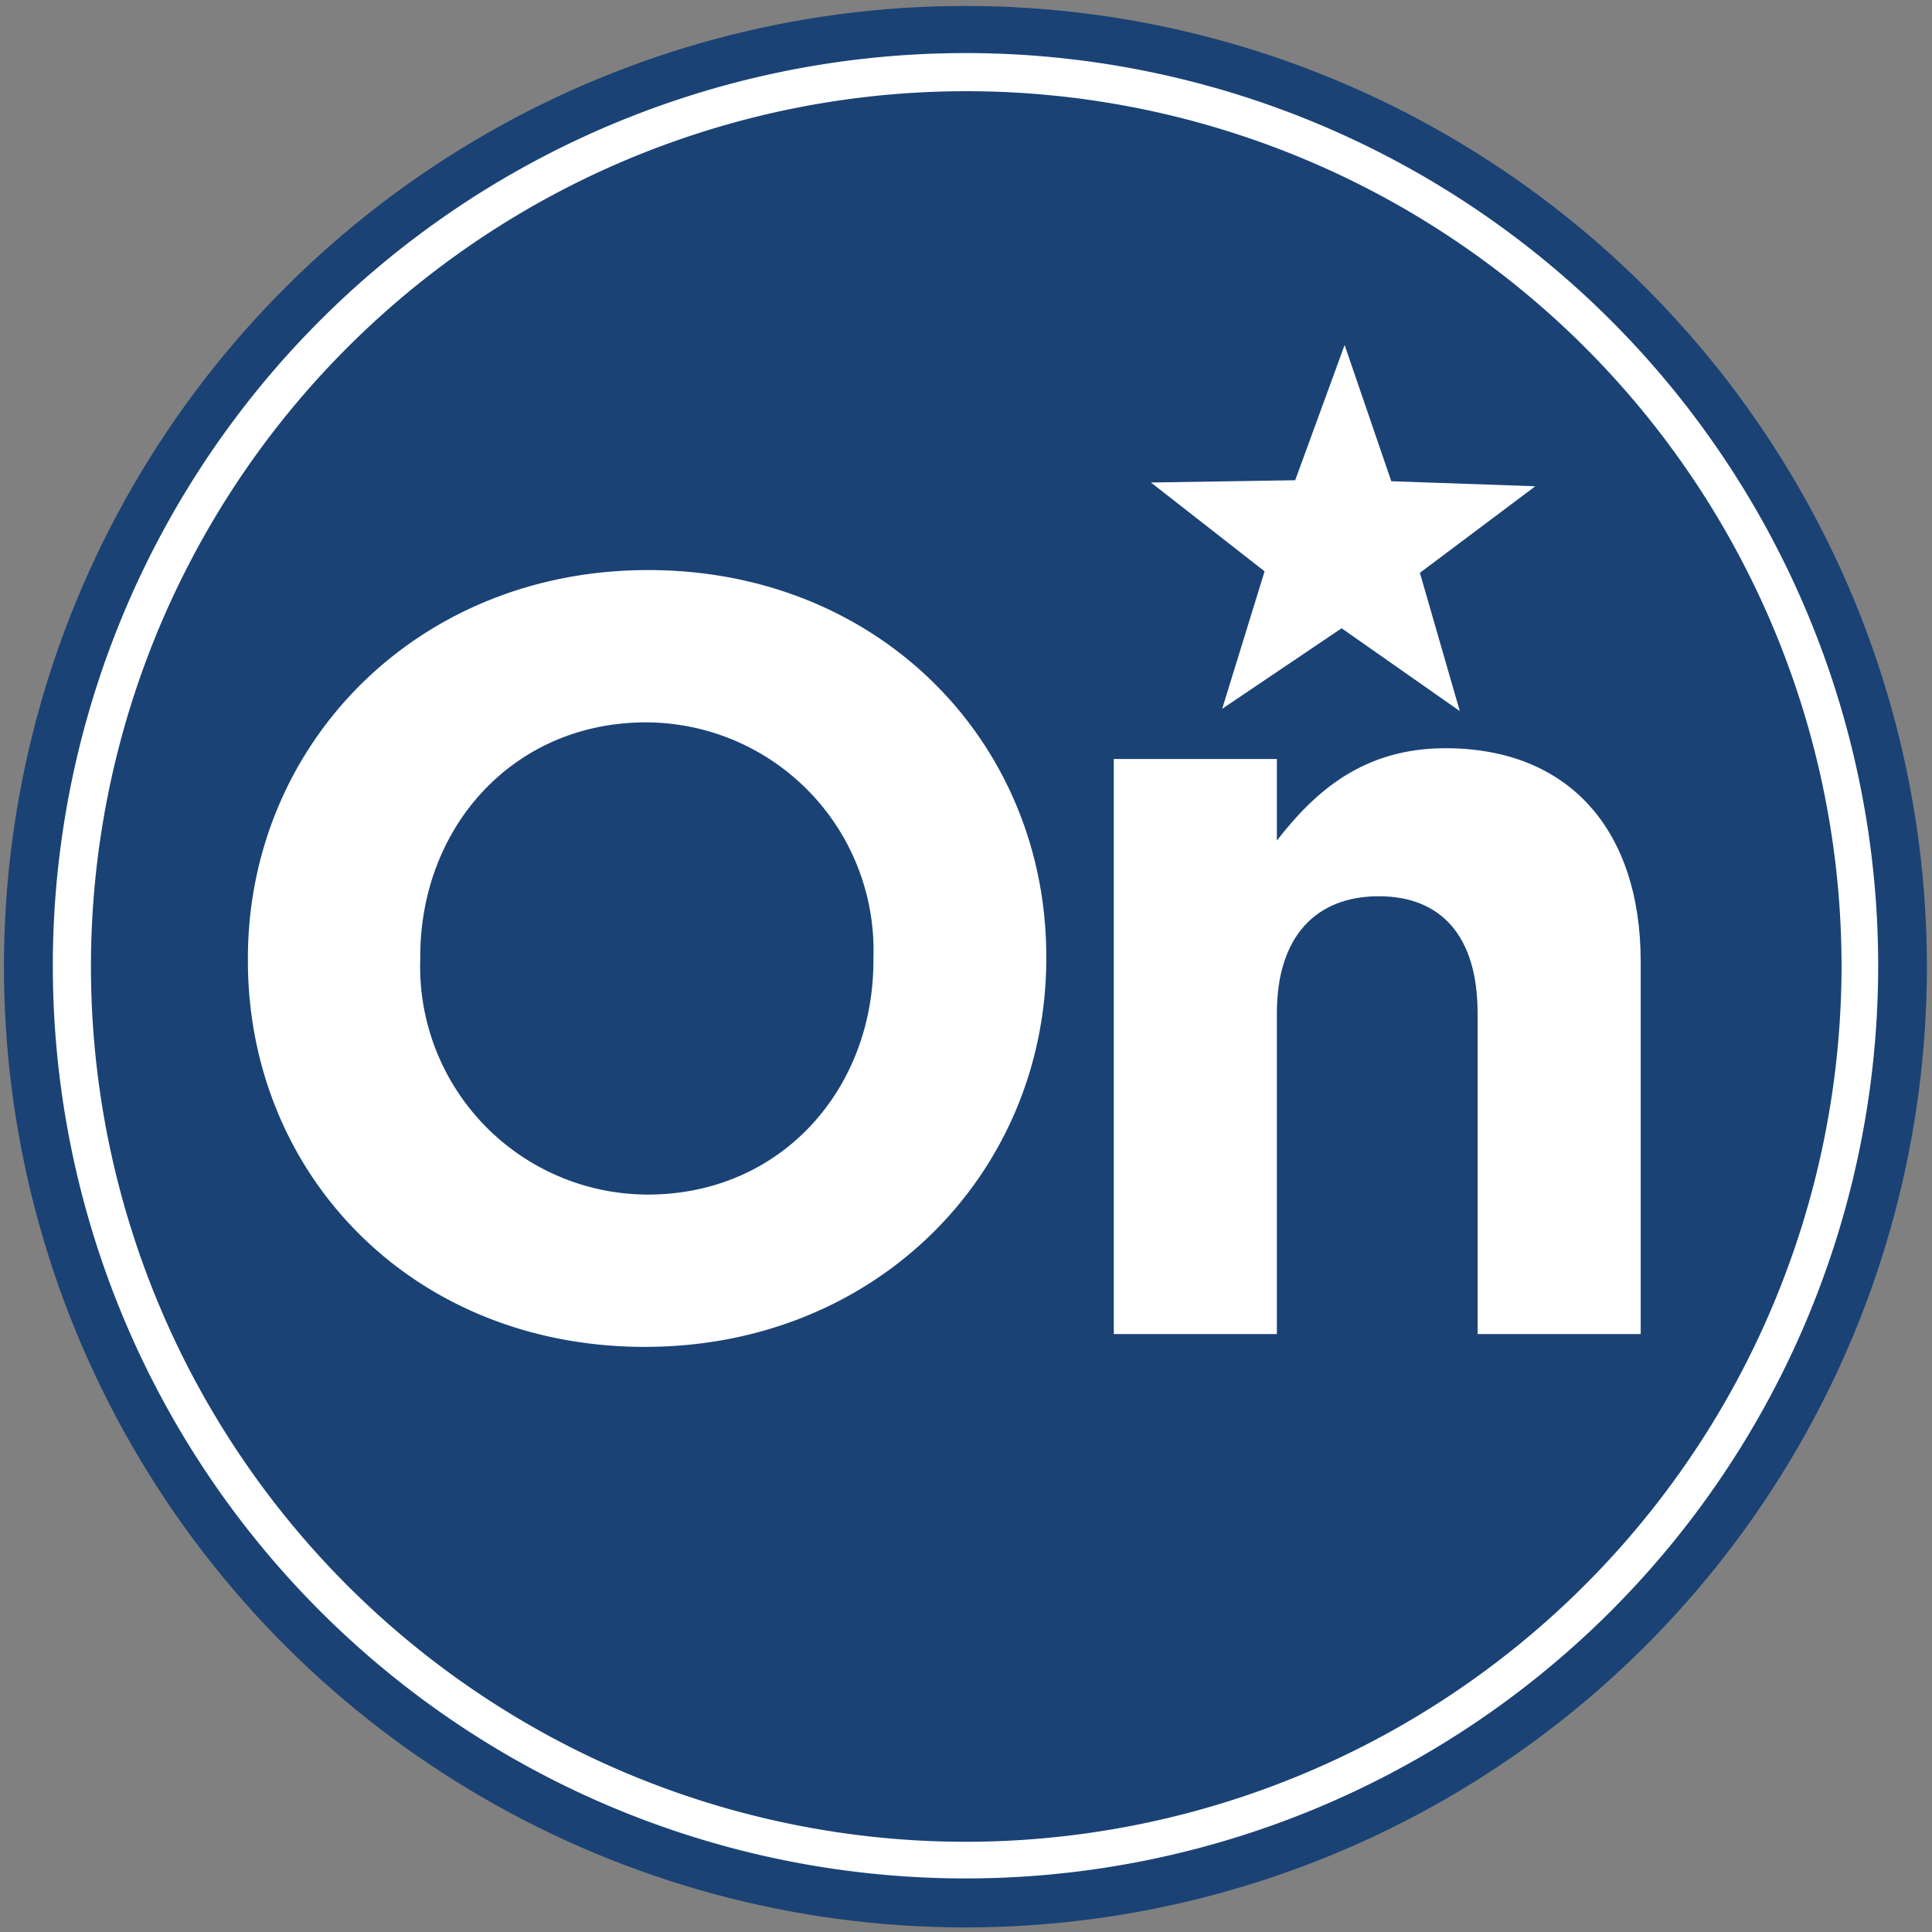
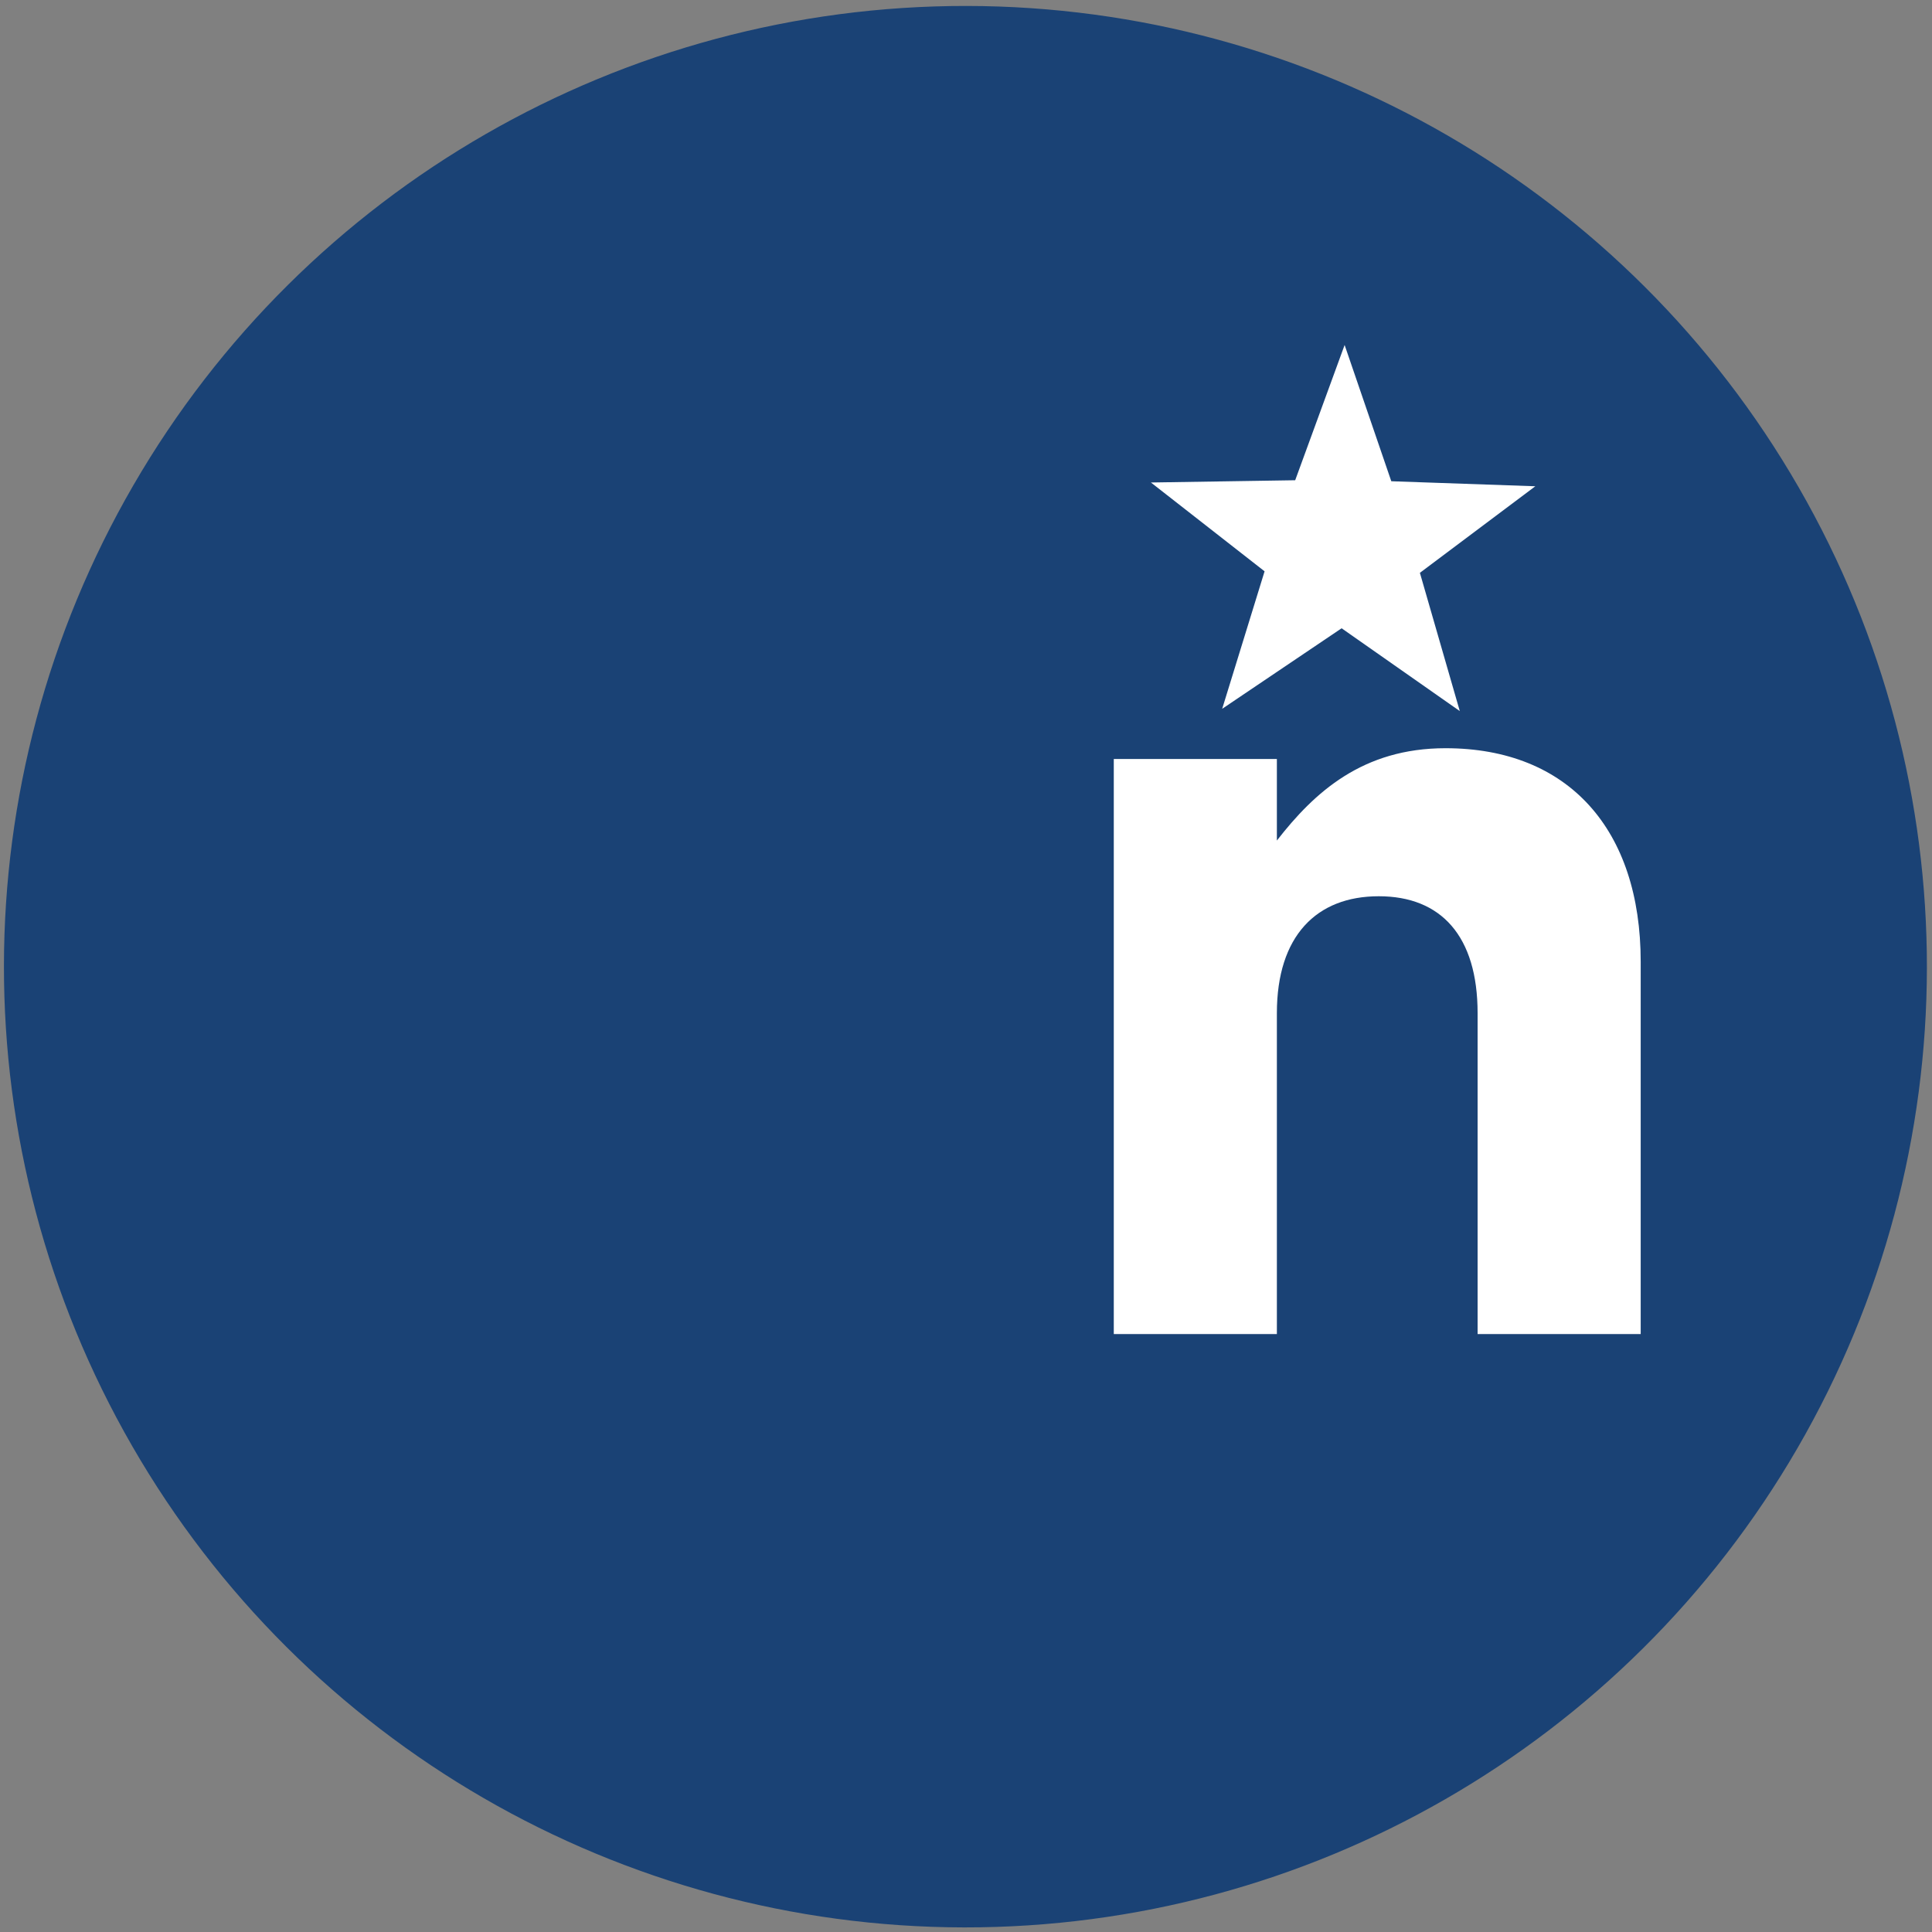
<svg xmlns="http://www.w3.org/2000/svg" id="Layer_1" data-name="Layer 1" viewBox="0 0 77 77">
  <rect x="0" y="0" width="77" height="77" fill="#808080" stroke="none" />
  <defs>
    <style>.cls-1{fill:#1a4275;}.cls-2,.cls-3{fill:#fff;}.cls-3{stroke:#fff;stroke-width:0.75px;}</style>
  </defs>
  <ellipse class="cls-1" cx="38.48" cy="38.52" rx="38.29" ry="38.32" transform="translate(-0.09 76.96) rotate(-89.93)" />
-   <path class="cls-2" d="M9.88,38.29V38.2c0-8.51,6.71-15.48,15.95-15.48S41.7,29.61,41.7,38.12v.08c0,8.51-6.72,15.48-16,15.48S9.88,46.8,9.88,38.29Zm24.93,0V38.2a9.09,9.09,0,0,0-9.06-9.41c-5.31,0-9,4.19-9,9.33v.08a9.09,9.09,0,0,0,9.06,9.41C31.13,47.61,34.81,43.42,34.81,38.29Z" />
  <path class="cls-2" d="M44.39,30.25h6.5V33.5c1.5-1.93,3.42-3.68,6.72-3.68,4.91,0,7.78,3.25,7.78,8.51V53.17h-6.5V40.38c0-3.08-1.46-4.66-3.94-4.66s-4.06,1.58-4.06,4.66V53.17h-6.5Z" />
  <polygon class="cls-2" points="58.18 28.34 53.47 25.04 48.71 28.25 50.4 22.77 45.87 19.23 51.62 19.14 53.59 13.75 55.45 19.18 61.19 19.38 56.59 22.83 58.18 28.34" />
-   <path class="cls-3" d="M38.48,74.49a36,36,0,1,0-36-36,36,36,0,0,0,36,36Zm0-.71A35.26,35.26,0,1,1,73.77,38.52,35.31,35.31,0,0,1,38.48,73.78Z" />
</svg>